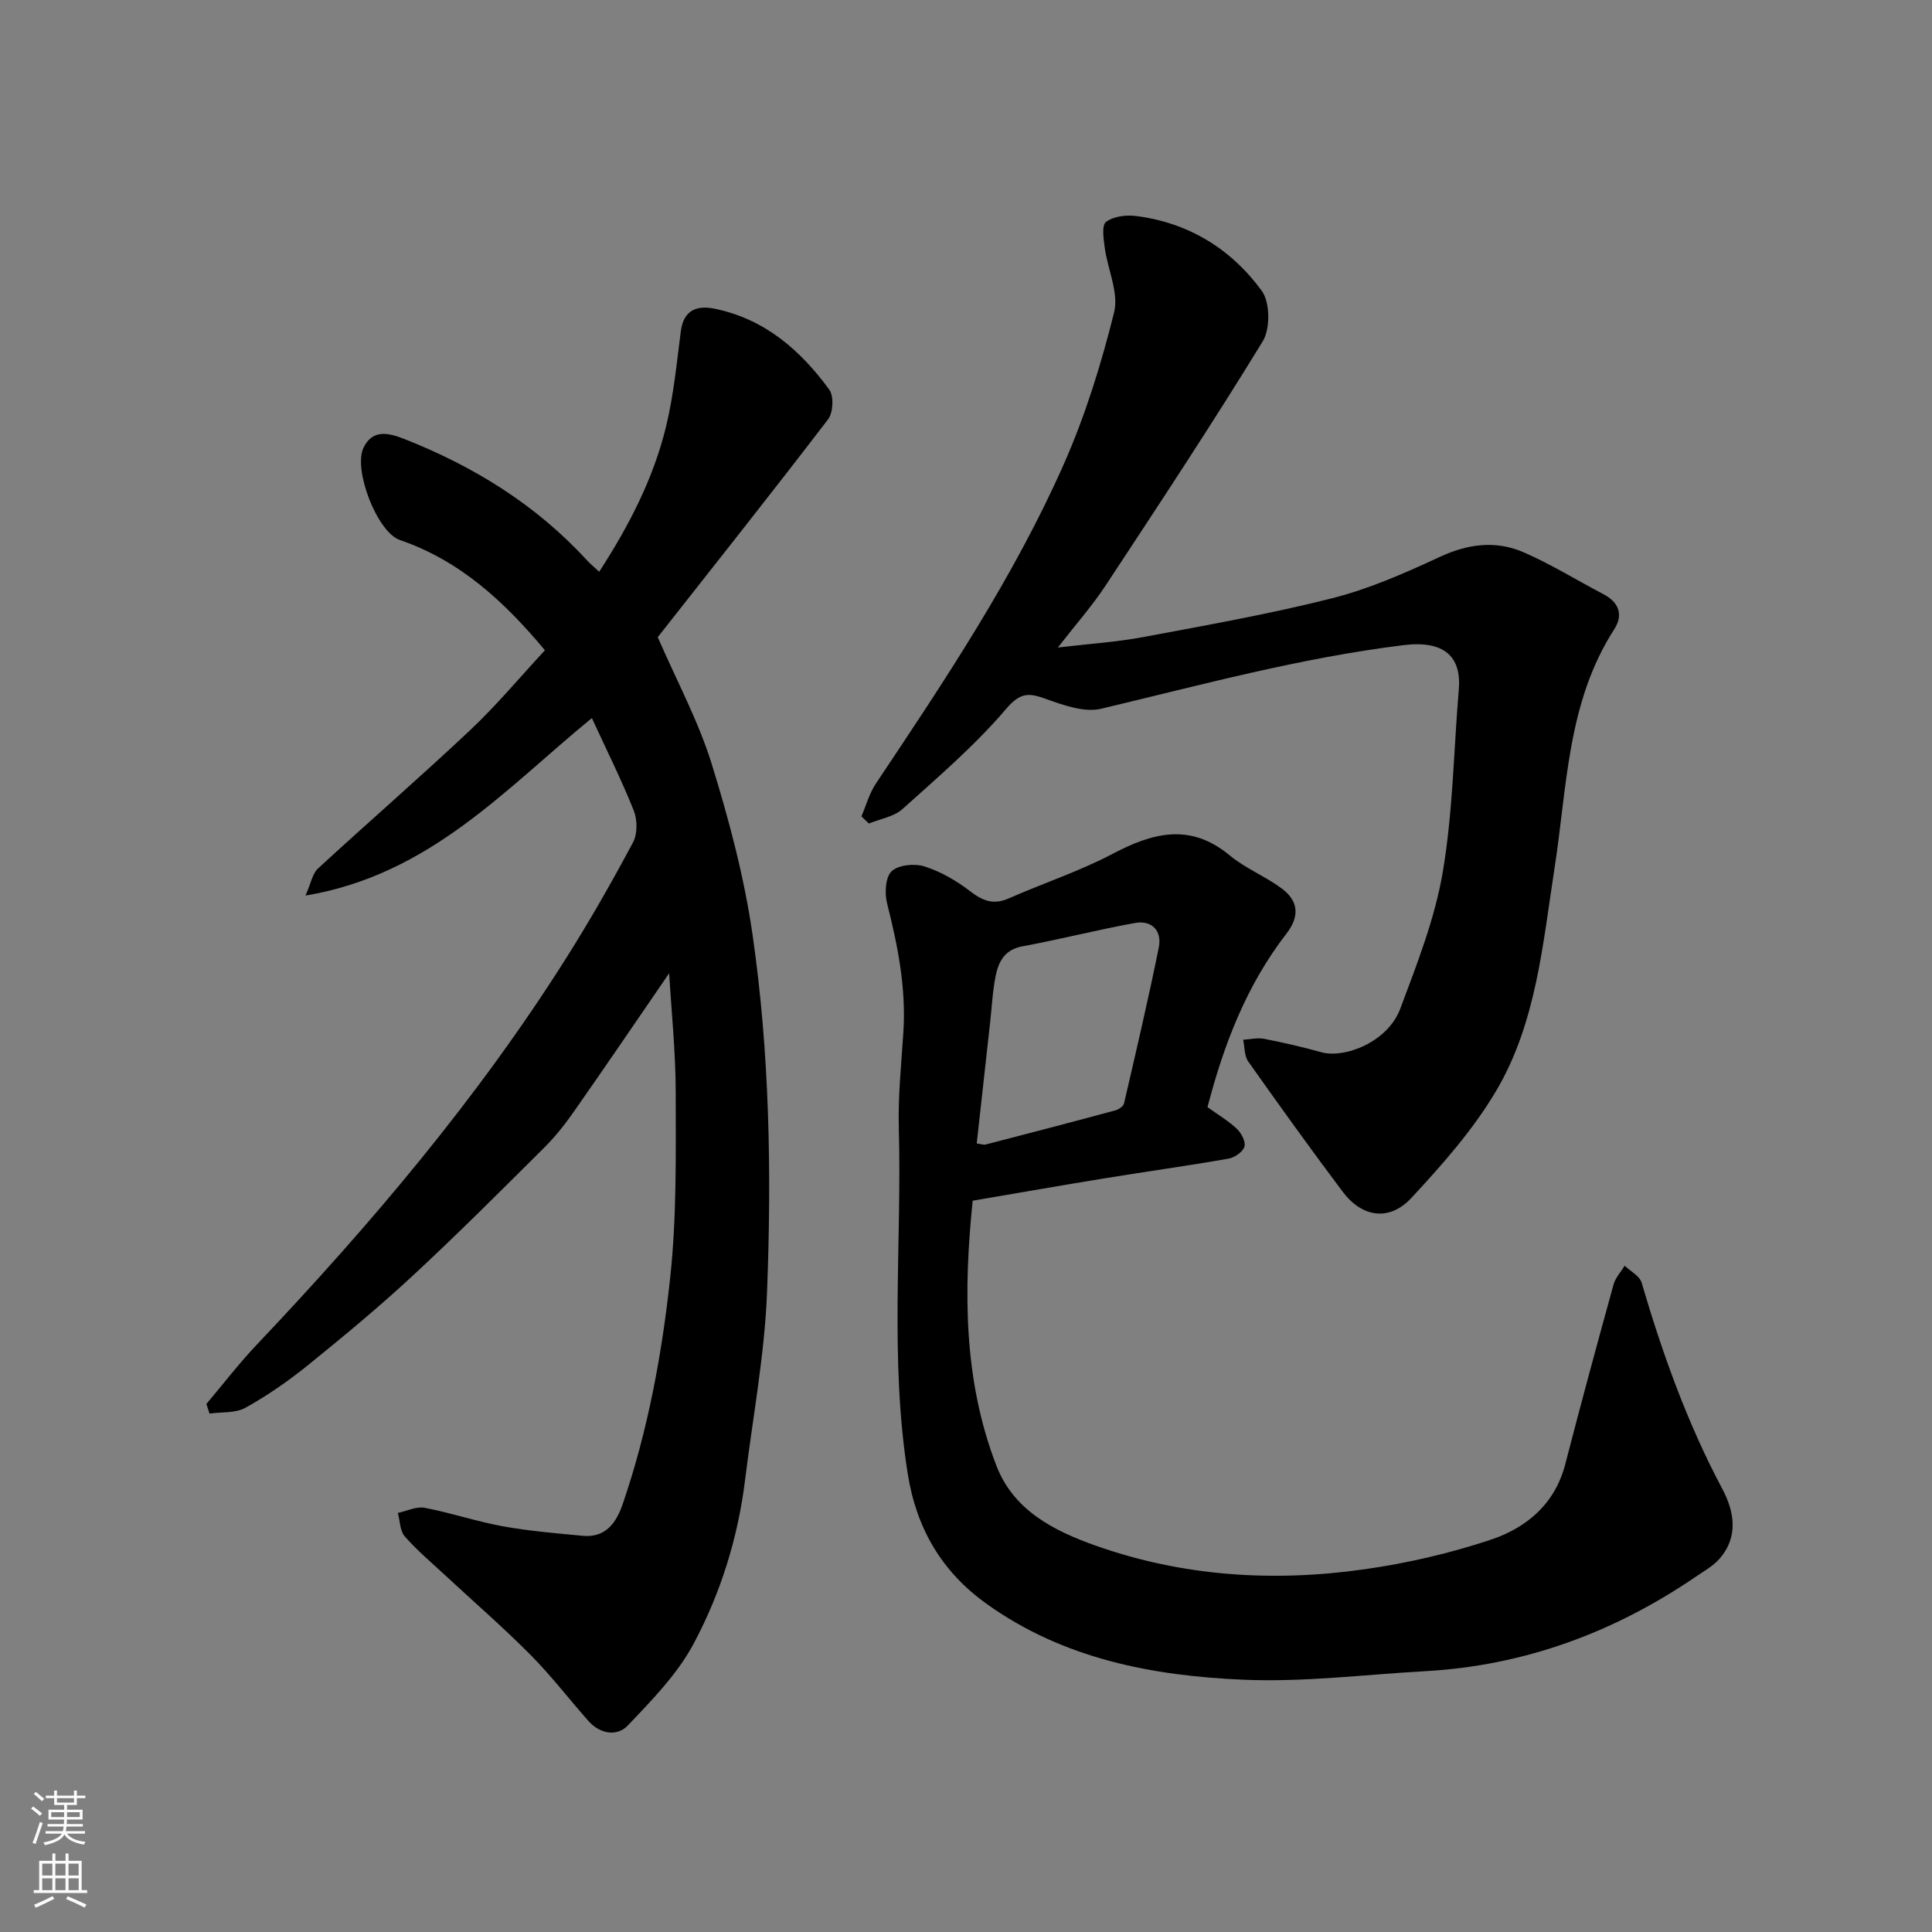
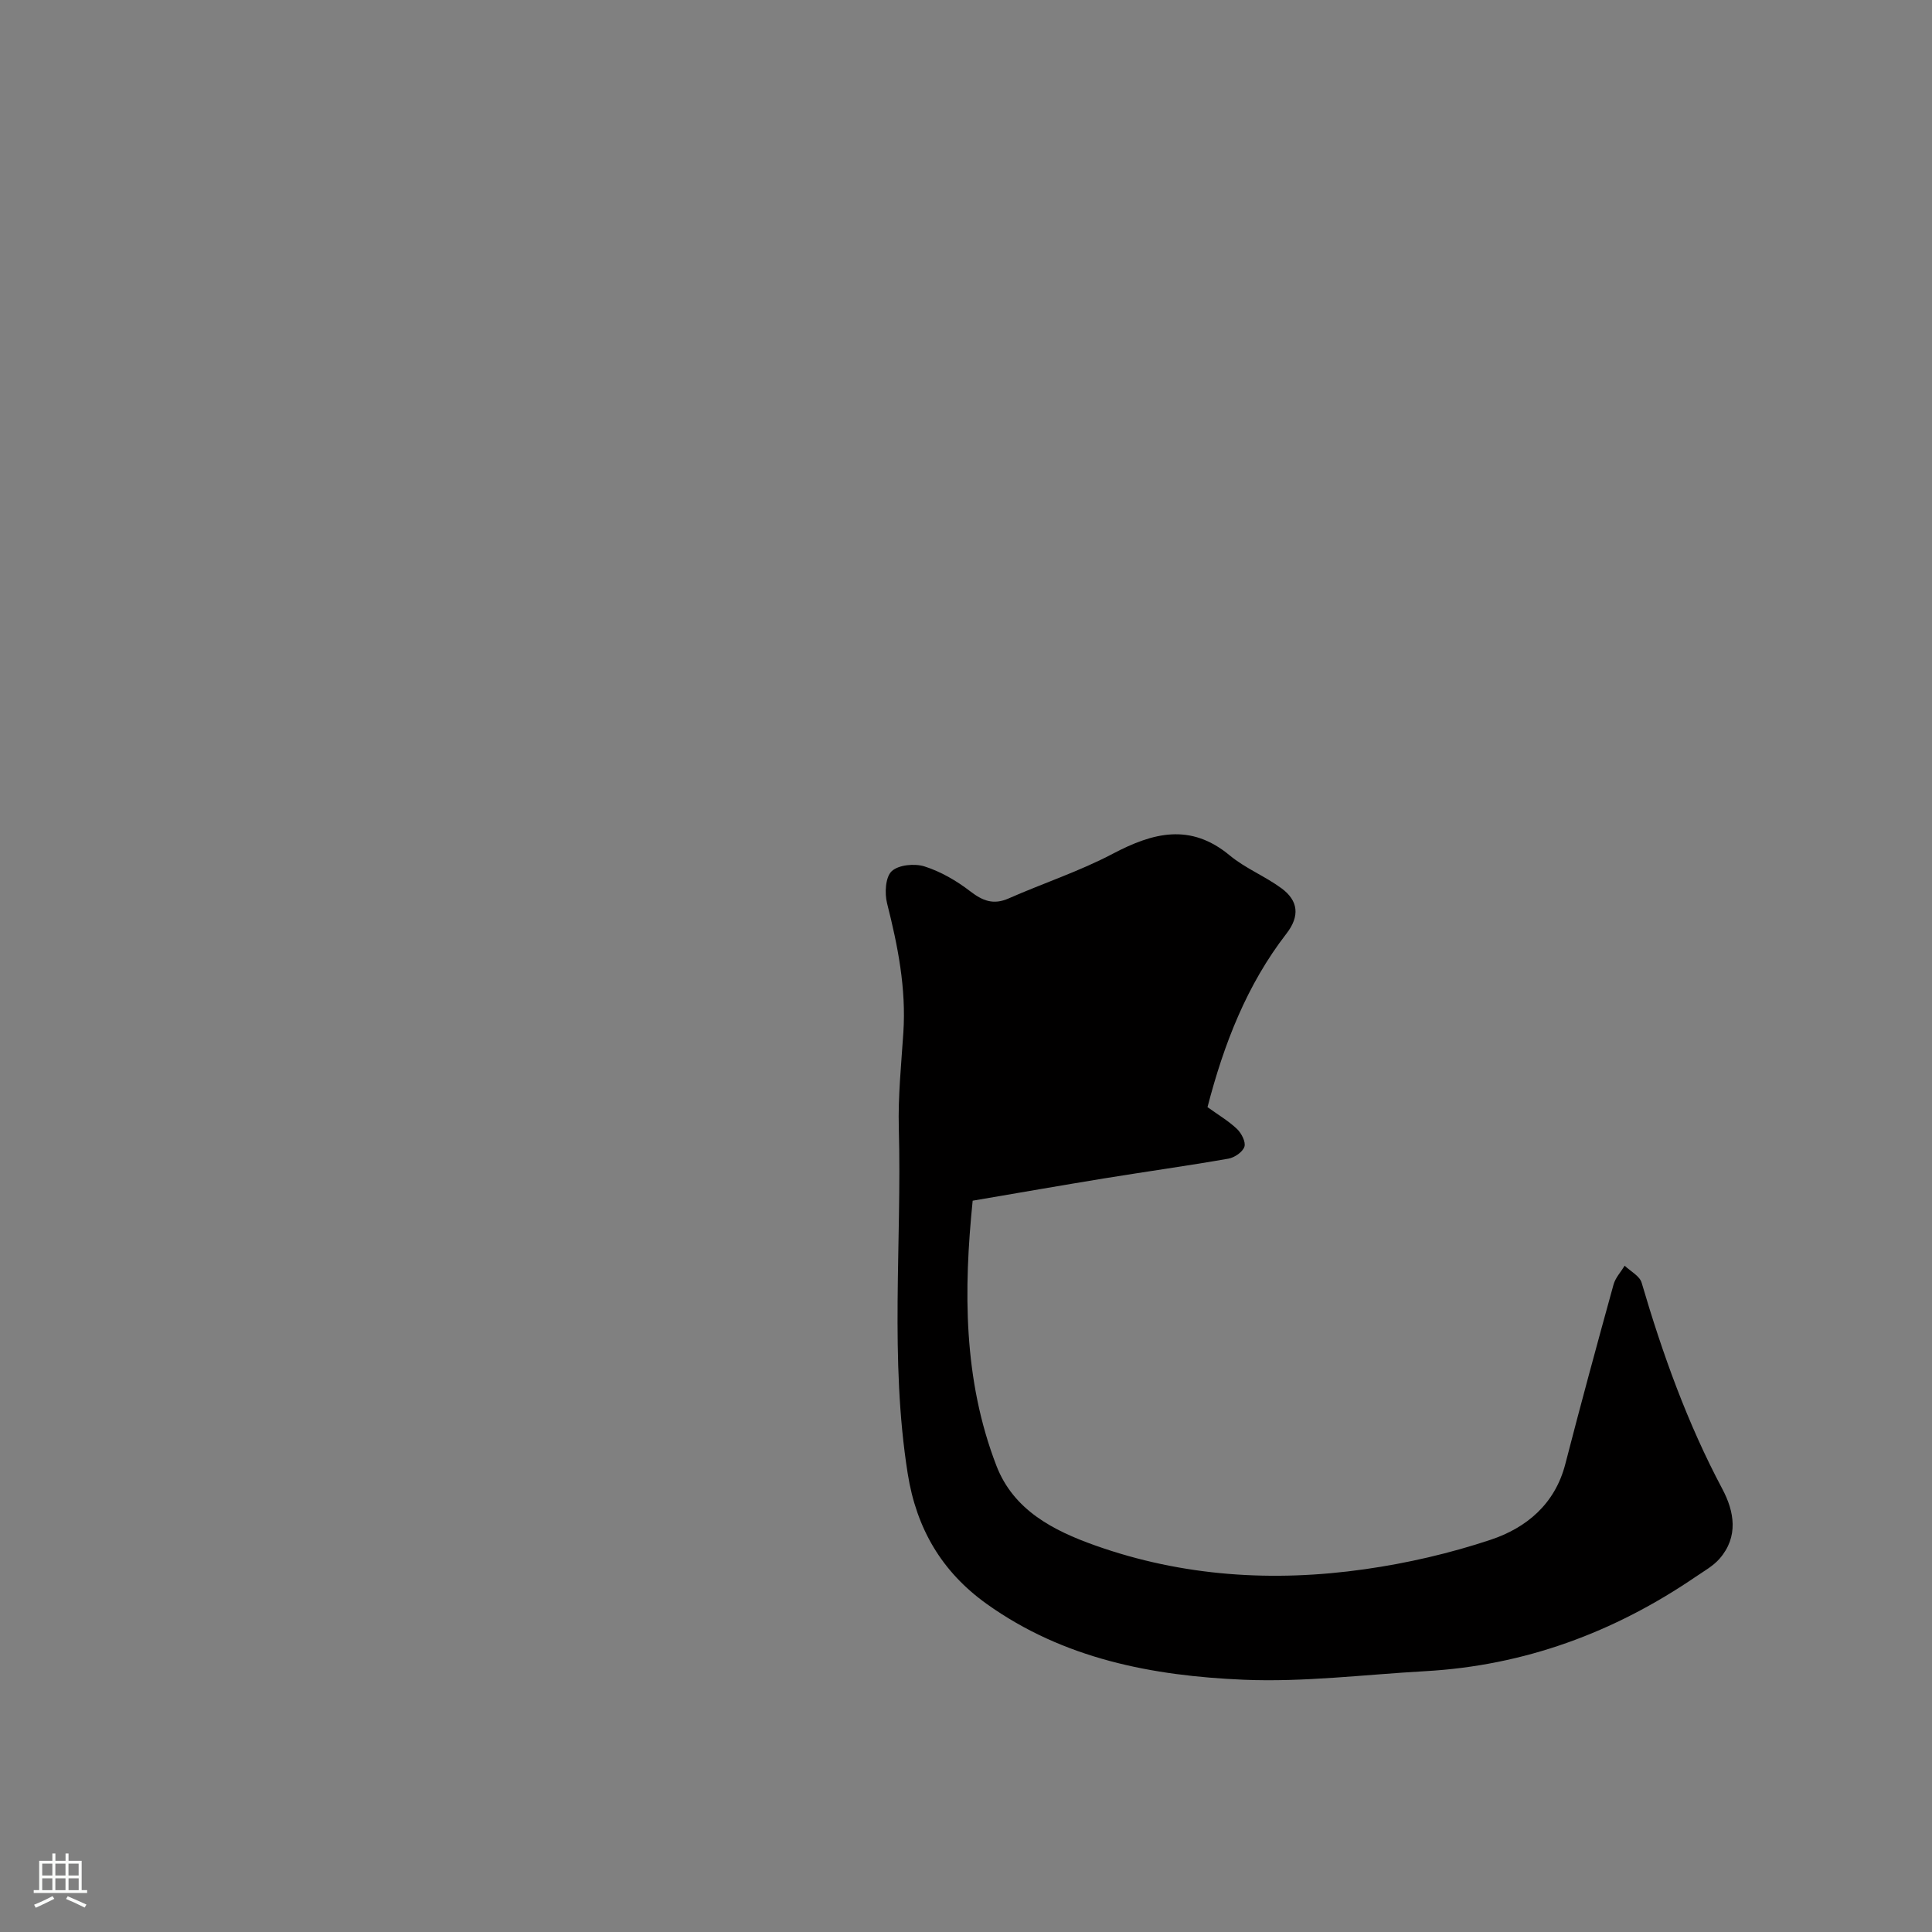
<svg xmlns="http://www.w3.org/2000/svg" enable-background="new 0 0 400 400" viewBox="0 0 400 400">
  <rect x="0" y="0" width="400" height="400" fill="#808080" stroke="none" />
  <g fill="#010000">
-     <path d="m42.73 290.67c3.48-4.11 6.77-8.41 10.47-12.31 23.64-24.95 45.8-51.09 64.17-80.23 4.87-7.72 9.39-15.67 13.69-23.72.94-1.76.92-4.68.15-6.6-2.54-6.36-5.61-12.5-8.67-19.14-17.91 14.65-33.53 32.44-59.29 36.75 1.14-2.56 1.43-4.54 2.58-5.6 10.44-9.62 21.18-18.92 31.51-28.65 5.47-5.15 10.3-10.96 15.48-16.54-8.3-9.95-17.46-18.51-30.03-22.83-4.71-1.61-9.68-14.56-7.54-19.07 1.84-3.88 5.13-3.16 8.5-1.83 14.39 5.68 27.25 13.62 37.77 25.1.66.72 1.43 1.34 2.54 2.37 6.15-9.49 11.2-19.24 13.82-29.99 1.58-6.47 2.22-13.18 3.08-19.81.51-3.93 2.83-5.51 6.98-4.66 10.39 2.13 17.77 8.58 23.76 16.77.97 1.33.8 4.75-.25 6.13-11.74 15.34-23.75 30.46-35.27 45.11 3.97 9.14 8.42 17.39 11.15 26.18 3.6 11.61 6.76 23.5 8.49 35.51 3.53 24.46 3.94 49.2 2.99 73.85-.5 13.04-2.96 26.01-4.56 39.01-1.47 11.92-5.04 23.34-10.63 33.82-3.37 6.31-8.65 11.72-13.66 16.97-2.22 2.33-5.76 1.75-8.16-.98-4.03-4.56-7.75-9.42-12.03-13.73-5.7-5.73-11.83-11.04-17.76-16.55-2.79-2.59-5.73-5.06-8.22-7.92-1-1.15-.97-3.2-1.42-4.84 1.85-.39 3.82-1.39 5.53-1.07 5.43 1.03 10.71 2.83 16.14 3.82 5.46.99 11.02 1.45 16.56 1.98 4.85.47 7.03-2.76 8.37-6.7 5.19-15.19 8.09-30.94 9.79-46.79 1.36-12.66 1.15-25.51 1.14-38.27-.01-8.38-.89-16.76-1.36-24.71-6.34 9.24-12.89 18.88-19.56 28.42-1.87 2.68-3.91 5.3-6.22 7.6-8.99 8.95-17.96 17.93-27.25 26.55-6.99 6.49-14.35 12.59-21.77 18.59-4.05 3.27-8.38 6.28-12.92 8.8-2.07 1.15-4.94.85-7.44 1.21-.22-.67-.43-1.33-.65-2z" />
-     <path d="m250 229.22c2.22 1.6 4.36 2.86 6.11 4.52.92.88 1.86 2.7 1.53 3.68-.36 1.1-2.05 2.25-3.32 2.47-8.52 1.49-17.09 2.68-25.63 4.07-9.02 1.47-18.02 3.05-27.31 4.63-1.87 18.41-1.98 37 4.92 54.88 3.54 9.18 11.76 13.41 20.39 16.48 18.16 6.46 36.95 7.64 55.89 4.94 8.8-1.25 17.6-3.29 26.02-6.09 7.43-2.47 13.34-7.39 15.48-15.68 3.21-12.43 6.57-24.81 9.99-37.18.39-1.4 1.52-2.6 2.3-3.89 1.21 1.16 3.1 2.12 3.51 3.51 4.32 14.73 9.47 29.1 16.71 42.71 2.49 4.68 3.4 9.89-.58 14.45-1.32 1.51-3.2 2.55-4.9 3.71-16.92 11.55-35.49 18.42-56.04 19.57-12.53.7-25.1 2.3-37.58 1.77-18.87-.8-37.31-4.31-53.24-15.72-9.29-6.66-14.51-15.6-16.31-26.91-3.78-23.79-1.2-47.71-1.85-71.57-.18-6.58.51-13.2.94-19.79.6-9.15-1.14-17.95-3.37-26.75-.53-2.1-.35-5.43.95-6.65 1.41-1.33 4.76-1.65 6.82-.99 3.35 1.07 6.59 2.95 9.4 5.11 2.6 2 4.83 2.91 8 1.51 7.15-3.15 14.65-5.61 21.54-9.24 8.37-4.41 16.1-6.42 24.24.34 3.23 2.68 7.32 4.3 10.72 6.81 3.47 2.56 3.83 5.74 1.02 9.37-8.21 10.61-12.95 22.83-16.35 35.93zm-47.78 7.52c.89.12 1.42.33 1.85.22 8.95-2.32 17.9-4.65 26.83-7.06.71-.19 1.68-.85 1.82-1.45 2.49-10.75 5.02-21.5 7.2-32.32.68-3.39-1.41-5.67-4.92-5.04-7.81 1.41-15.52 3.4-23.33 4.84-3.58.66-4.89 3.05-5.5 5.97-.66 3.19-.81 6.49-1.17 9.74-.92 8.24-1.83 16.5-2.78 25.1z" />
-     <path d="m178.35 169.02c.98-2.28 1.64-4.77 3-6.8 14.24-21.32 28.52-42.66 38.92-66.17 4.44-10.04 7.73-20.69 10.39-31.36 1.01-4.04-1.32-8.88-1.93-13.38-.25-1.82-.67-4.65.26-5.36 1.51-1.16 4.14-1.49 6.18-1.23 10.89 1.36 19.74 6.83 26.07 15.5 1.73 2.37 1.78 7.86.2 10.44-10.46 17.09-21.51 33.83-32.54 50.57-2.78 4.22-6.16 8.04-9.88 12.83 6.31-.75 12.02-1.11 17.61-2.15 13.12-2.46 26.3-4.79 39.22-8.06 7.66-1.94 15.06-5.22 22.27-8.56 5.83-2.7 11.58-3.44 17.31-.95 5.68 2.46 10.98 5.77 16.49 8.65 3.28 1.71 4.23 4.29 2.27 7.33-9.72 15.09-9.72 32.49-12.33 49.36-2.44 15.72-3.78 32.03-12.03 46.06-4.77 8.1-11.19 15.36-17.63 22.29-4.56 4.9-10.21 4.02-14.2-1.28-6.67-8.88-13.15-17.9-19.56-26.97-.83-1.17-.73-2.99-1.06-4.51 1.44-.08 2.94-.46 4.32-.2 3.98.78 7.95 1.69 11.86 2.78 4.75 1.33 13.74-2.02 16.36-9.03 3.46-9.25 7.15-18.62 8.79-28.27 2.11-12.44 2.26-25.21 3.32-37.83.57-6.82-3.07-10.18-11.45-9.15-21.28 2.62-41.86 8.23-62.61 13.17-3.45.82-7.75-.72-11.35-2.01-3.59-1.29-5.33-1.47-8.34 2.07-6.42 7.53-14.04 14.06-21.44 20.71-1.78 1.6-4.61 2.03-6.95 2.99-.53-.51-1.04-1-1.54-1.48z" />
+     <path d="m250 229.22c2.22 1.6 4.36 2.86 6.11 4.52.92.88 1.86 2.7 1.53 3.68-.36 1.1-2.05 2.25-3.32 2.47-8.52 1.49-17.09 2.68-25.63 4.07-9.02 1.47-18.02 3.05-27.31 4.63-1.87 18.41-1.98 37 4.92 54.88 3.54 9.18 11.76 13.41 20.39 16.48 18.16 6.46 36.95 7.64 55.89 4.94 8.8-1.25 17.6-3.29 26.02-6.09 7.43-2.47 13.34-7.39 15.48-15.68 3.21-12.43 6.57-24.81 9.99-37.18.39-1.4 1.52-2.6 2.3-3.89 1.21 1.16 3.1 2.12 3.51 3.51 4.32 14.73 9.47 29.1 16.71 42.71 2.49 4.68 3.4 9.89-.58 14.45-1.32 1.51-3.2 2.55-4.9 3.71-16.92 11.55-35.49 18.42-56.04 19.57-12.53.7-25.1 2.3-37.58 1.77-18.87-.8-37.31-4.31-53.24-15.72-9.29-6.66-14.51-15.6-16.31-26.91-3.78-23.79-1.2-47.71-1.85-71.57-.18-6.58.51-13.2.94-19.79.6-9.15-1.14-17.95-3.37-26.75-.53-2.1-.35-5.43.95-6.65 1.41-1.33 4.76-1.65 6.82-.99 3.35 1.07 6.59 2.95 9.4 5.11 2.6 2 4.83 2.91 8 1.51 7.15-3.15 14.65-5.61 21.54-9.24 8.37-4.41 16.1-6.42 24.24.34 3.23 2.68 7.32 4.3 10.72 6.81 3.47 2.56 3.83 5.74 1.02 9.37-8.21 10.61-12.95 22.83-16.35 35.93zm-47.78 7.52z" />
  </g>
-   <path d="m6.44 374.46.42-.45c.65.47 1.27.95 1.85 1.44l-.45.49c-.65-.56-1.25-1.06-1.82-1.48m.93 7.33-.63-.26c.55-1.36 1.05-2.8 1.52-4.33.19.1.38.19.59.27-.46 1.29-.95 2.73-1.48 4.32m-.38-10.38.44-.42c.43.34 1.01.82 1.74 1.44l-.49.49c-.53-.51-1.09-1.01-1.69-1.51m2.5.35h1.72v-1.04h.59v1.04h3.52v-1.04h.59v1.04h1.75v.53h-1.75v1.42h-2.03v.97h3.22v2.03h-3.24c0 .35-.01.66-.03.93h3.32v.53h-3.37c-.03.27-.08.58-.15.94h3.96v.53h-3.71c.67.92 1.93 1.48 3.79 1.68-.13.24-.23.44-.29.59-2.13-.38-3.48-1.08-4.04-2.12-.43.97-1.77 1.72-4.03 2.23-.09-.19-.2-.37-.33-.55 2.1-.42 3.37-1.03 3.81-1.83h-3.36v-.53h3.58c.08-.29.13-.61.16-.94h-3.33v-.53h3.39c.02-.27.04-.58.04-.93h-3.23v-2.03h3.25v-.97h-2.07v-1.42h-1.73zm1.12 3.44v1h2.65c.01-.3.02-.44.01-.4v-.25-.35zm1.19-2h3.52v-.91h-3.52zm4.71 2h-2.63v.59c0 .15-.01.28-.01.4h2.64z" fill="#fafbfa" />
  <path d="m13.56 383.74h.63v1.52h2.72v6.07h1.13v.6h-11.06v-.6h1.13v-6.07h2.73v-1.52h.63v1.52h2.1v-1.52zm-2.69 8.83.38.56c-1.24.63-2.53 1.25-3.85 1.85-.1-.21-.21-.42-.34-.63 1.36-.55 2.63-1.15 3.81-1.78m-2.13-4.27h2.1v-2.45h-2.1zm0 3.04h2.1v-2.46h-2.1zm2.72-3.04h2.1v-2.45h-2.1zm0 3.04h2.1v-2.46h-2.1zm6.07 3.6c-1.41-.71-2.7-1.3-3.86-1.78l.35-.56c1.45.62 2.75 1.19 3.88 1.72zm-1.25-9.09h-2.1v2.45h2.1zm-2.09 5.49h2.1v-2.46h-2.1z" fill="#fafbfa" />
</svg>